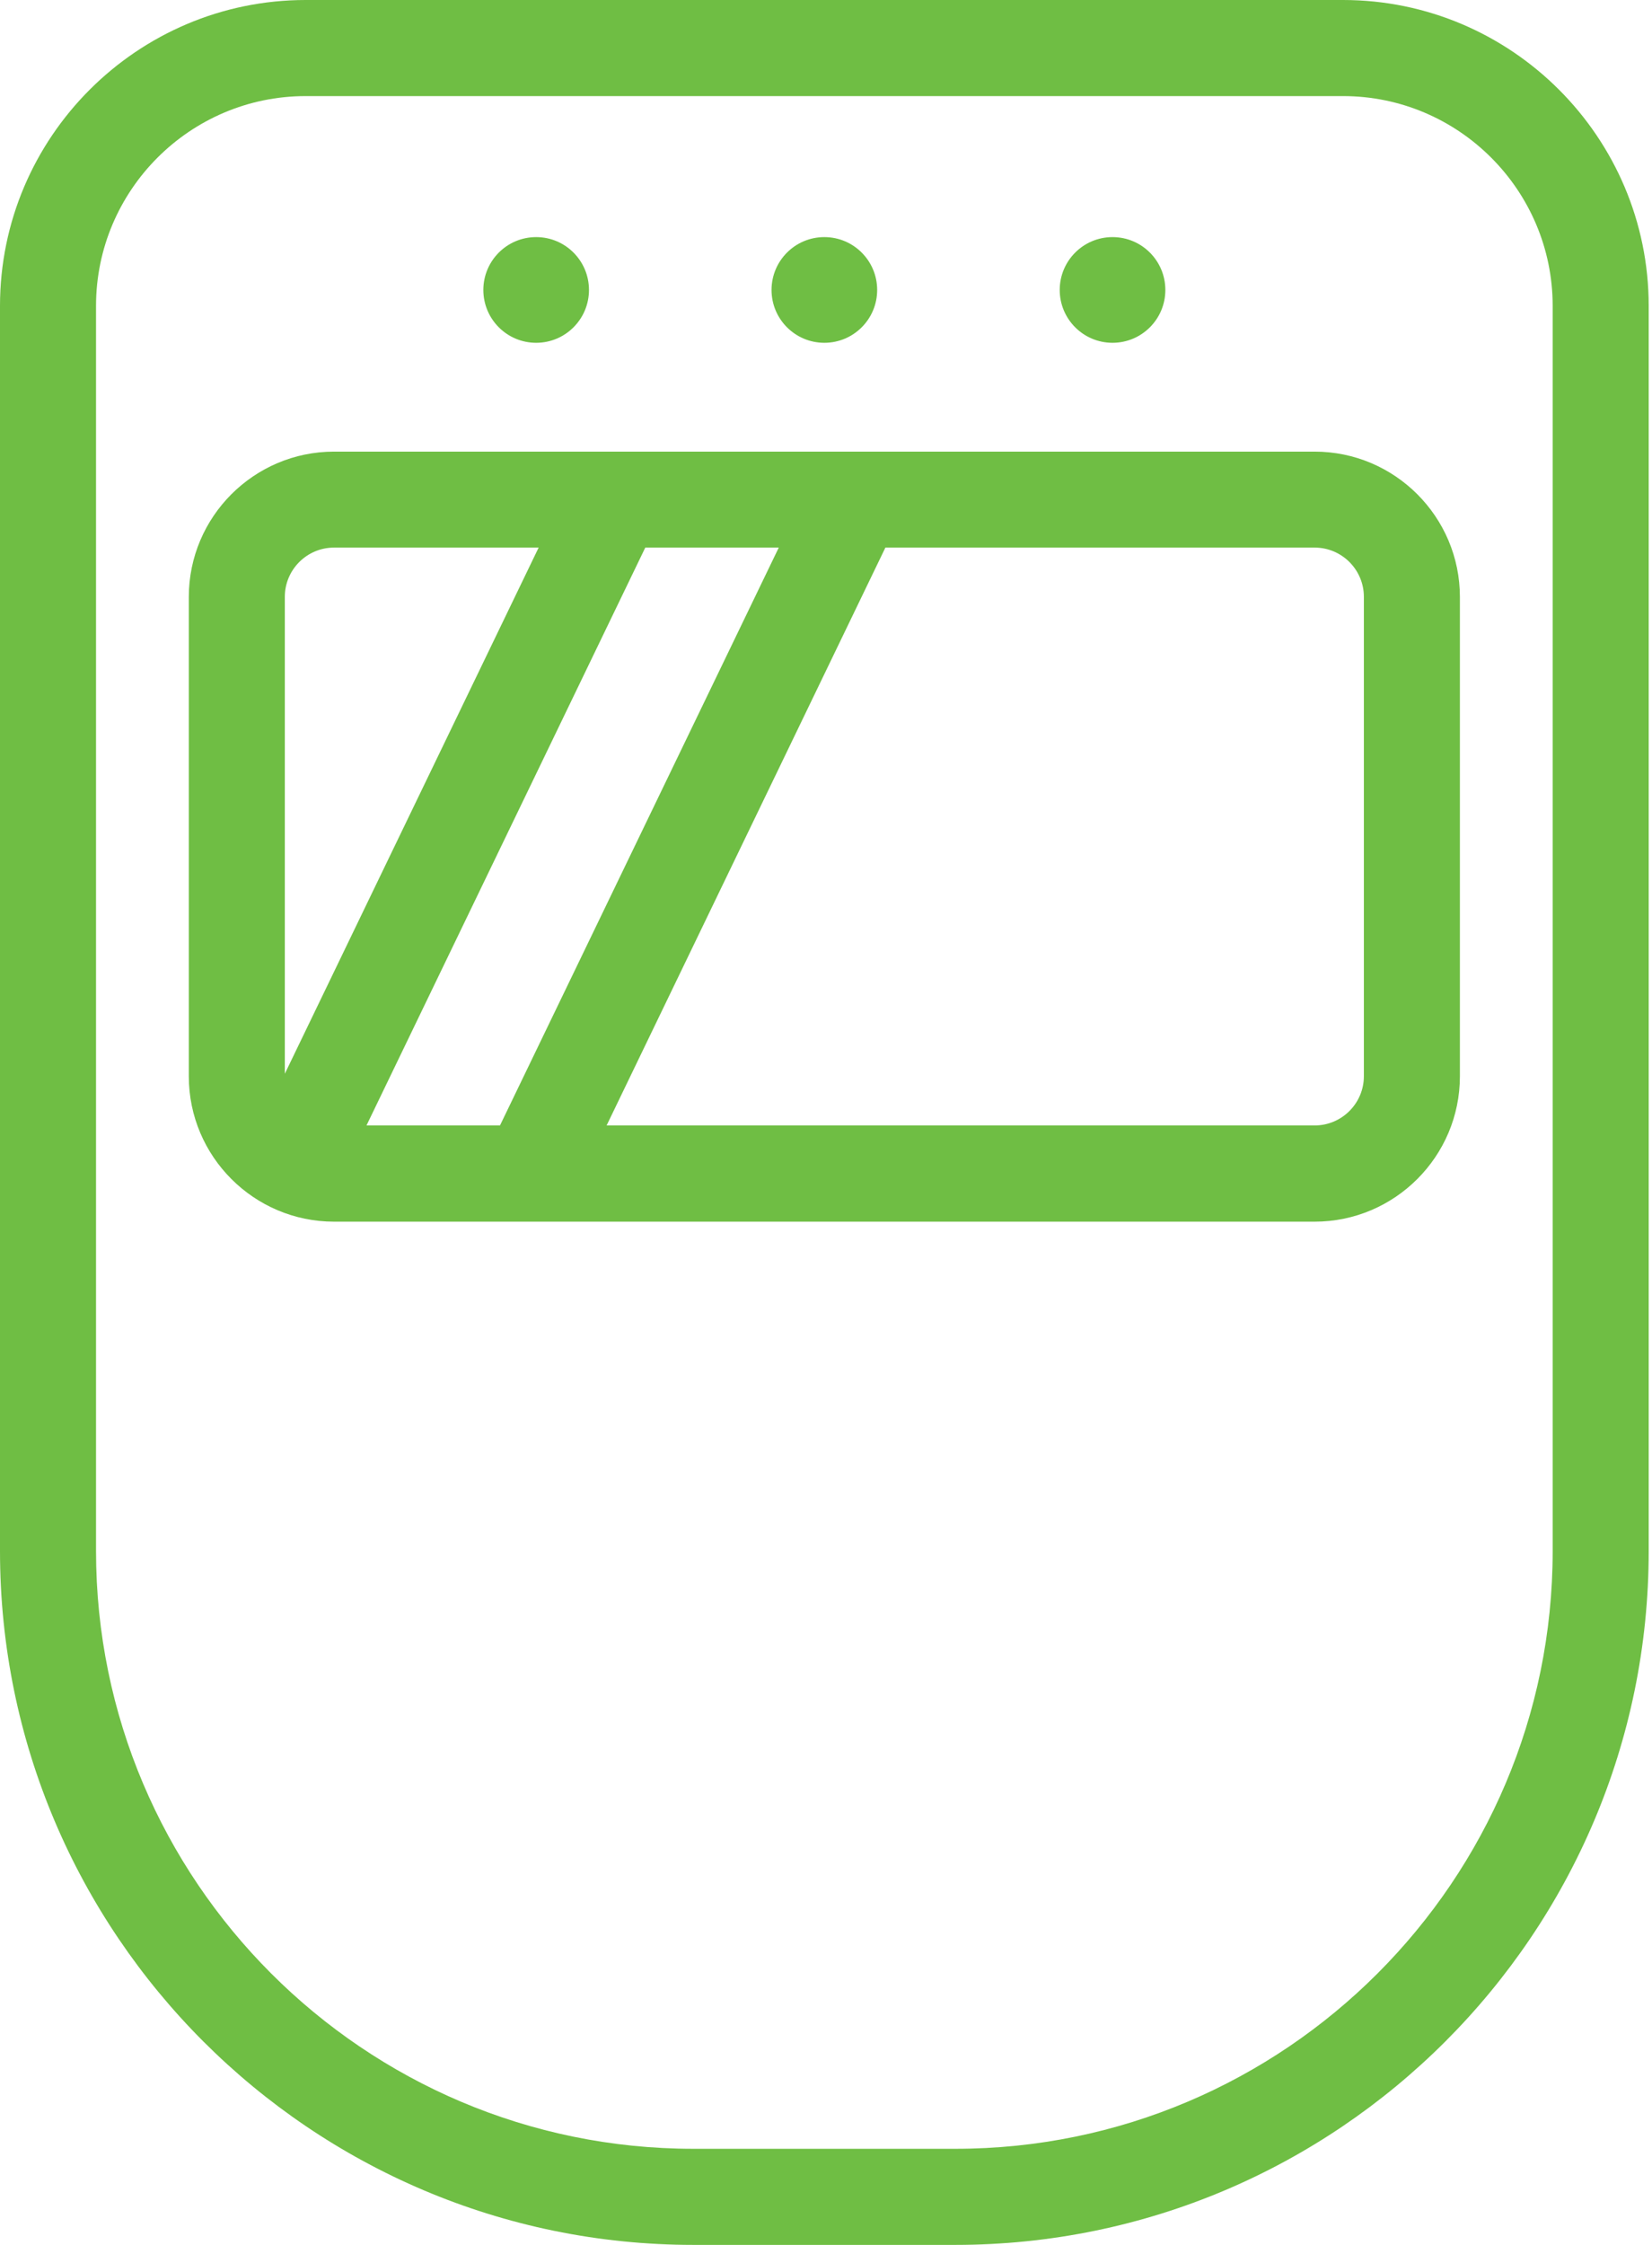
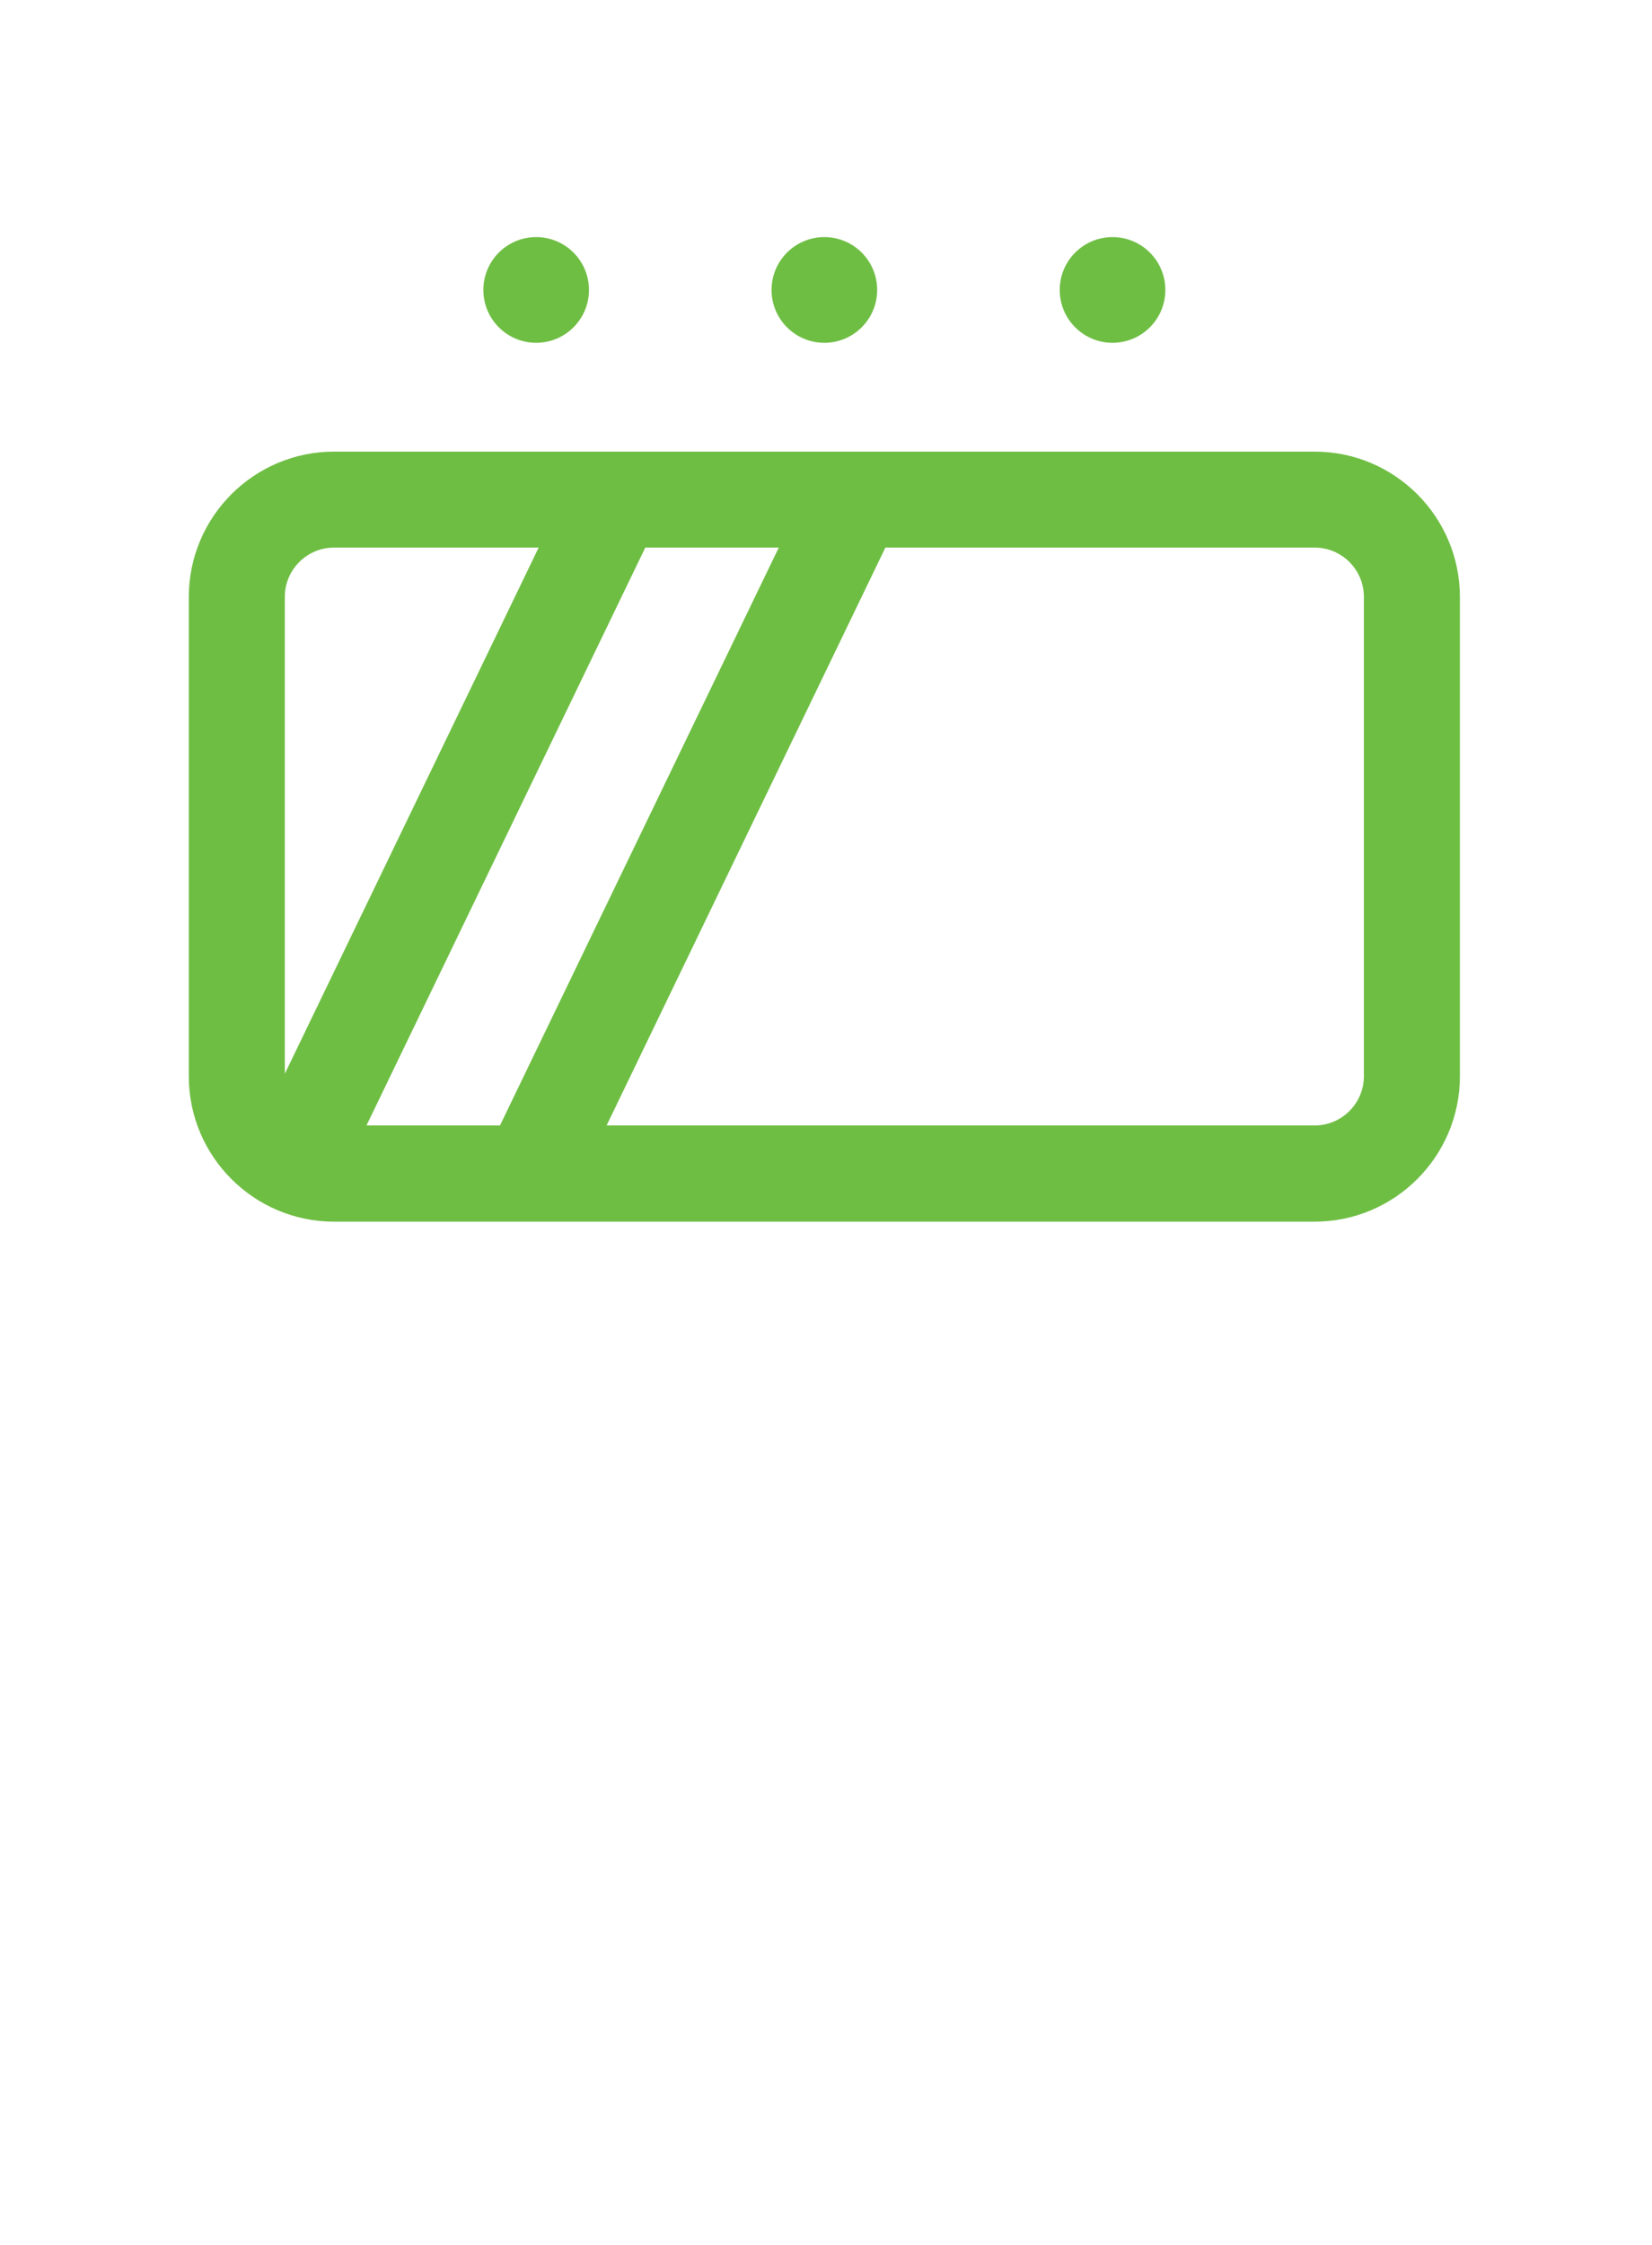
<svg xmlns="http://www.w3.org/2000/svg" width="190" height="258" viewBox="0 0 190 258" fill="none">
-   <path d="M109.871 258.008H79.749C35.782 258.008 0 222.24 0 178.259V35.16C0 15.779 15.779 0 35.16 0H154.46C173.841 0 189.62 15.779 189.62 35.16V178.259C189.62 222.227 153.852 258.008 109.871 258.008ZM35.16 11.044C21.866 11.044 11.044 21.866 11.044 35.16V178.259C11.044 216.139 41.869 246.964 79.749 246.964H109.871C147.751 246.964 178.576 216.139 178.576 178.259V35.16C178.576 21.866 167.754 11.044 154.46 11.044H35.16Z" fill="#6FBE44" />
  <path d="M151.202 140.407H38.418C29.211 140.407 21.715 132.911 21.715 123.703V68.609C21.715 59.401 29.211 51.906 38.418 51.906H151.202C160.41 51.906 167.906 59.401 167.906 68.609V123.703C167.906 132.911 160.41 140.407 151.202 140.407ZM38.418 62.935C35.299 62.935 32.758 65.475 32.758 68.595V123.689C32.758 126.809 35.299 129.349 38.418 129.349H151.202C154.322 129.349 156.862 126.809 156.862 123.689V68.595C156.862 65.475 154.322 62.935 151.202 62.935H38.418Z" fill="#6FBE44" />
  <path d="M61.665 39.398C65.019 39.398 67.739 36.679 67.739 33.325C67.739 29.97 65.019 27.25 61.665 27.25C58.31 27.25 55.591 29.97 55.591 33.325C55.591 36.679 58.31 39.398 61.665 39.398Z" fill="#6FBE44" />
  <path d="M94.81 39.398C98.165 39.398 100.884 36.679 100.884 33.325C100.884 29.97 98.165 27.25 94.81 27.25C91.455 27.25 88.736 29.97 88.736 33.325C88.736 36.679 91.455 39.398 94.81 39.398Z" fill="#6FBE44" />
  <path d="M127.955 39.398C131.309 39.398 134.029 36.679 134.029 33.325C134.029 29.97 131.309 27.25 127.955 27.25C124.6 27.25 121.881 29.97 121.881 33.325C121.881 36.679 124.6 39.398 127.955 39.398Z" fill="#6FBE44" />
  <path d="M65.782 54.999L28.38 132.474L38.325 137.275L75.728 59.801L65.782 54.999Z" fill="#6FBE44" />
  <path d="M93.4 54.998L55.997 132.472L65.942 137.274L103.345 59.799L93.4 54.998Z" fill="#6FBE44" />
</svg>